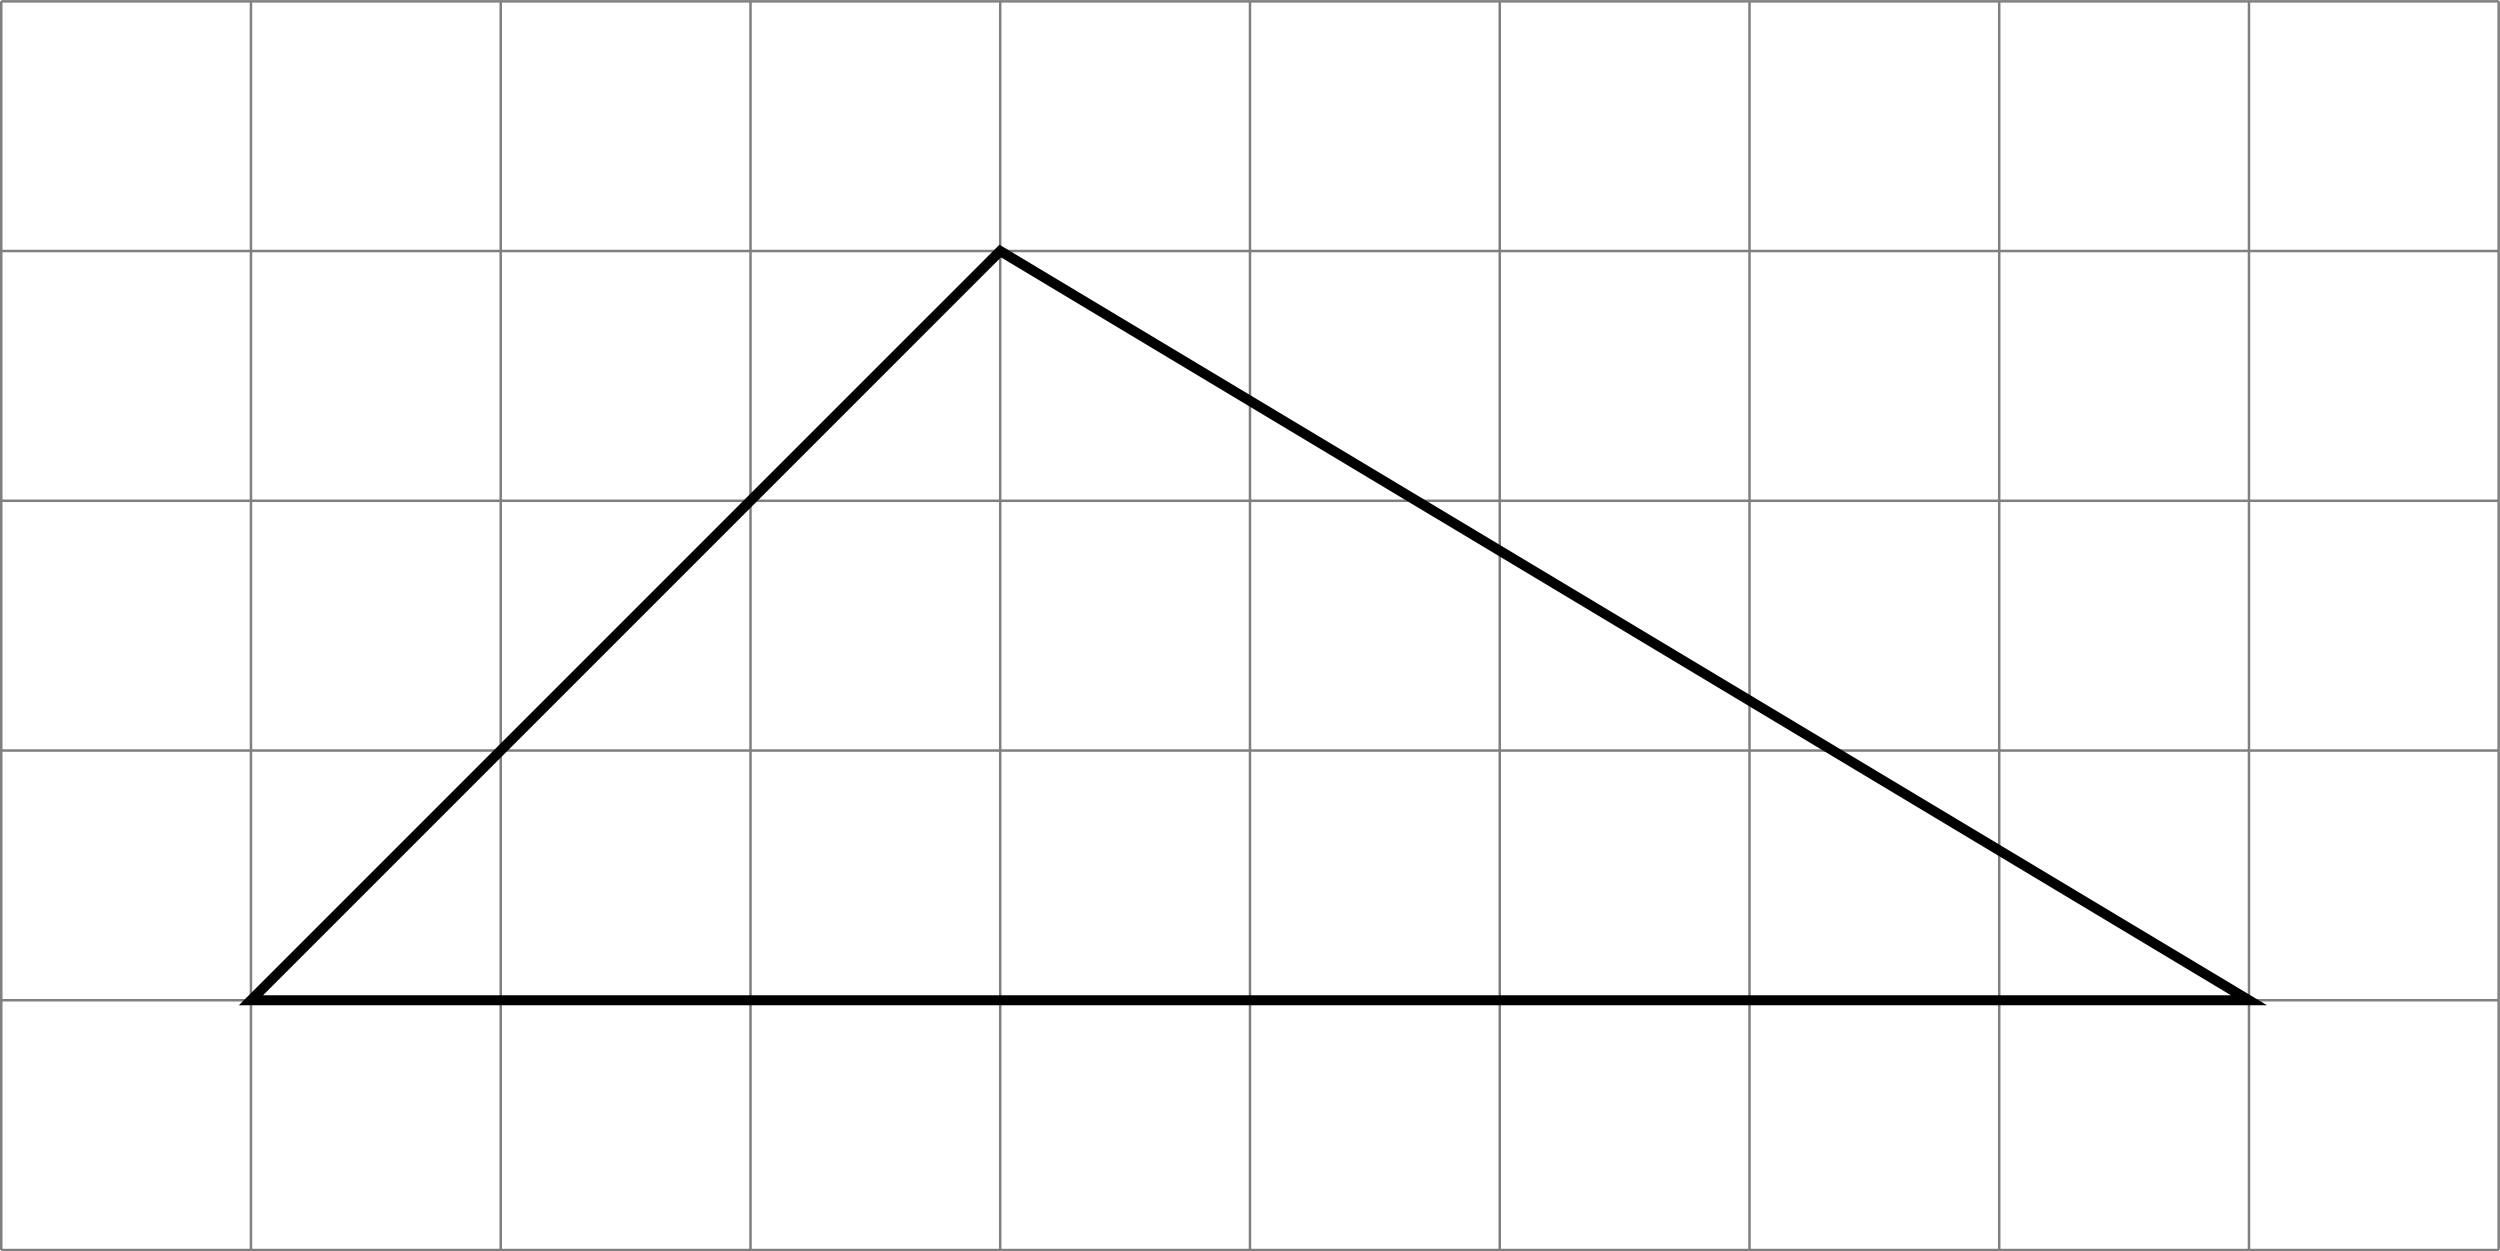
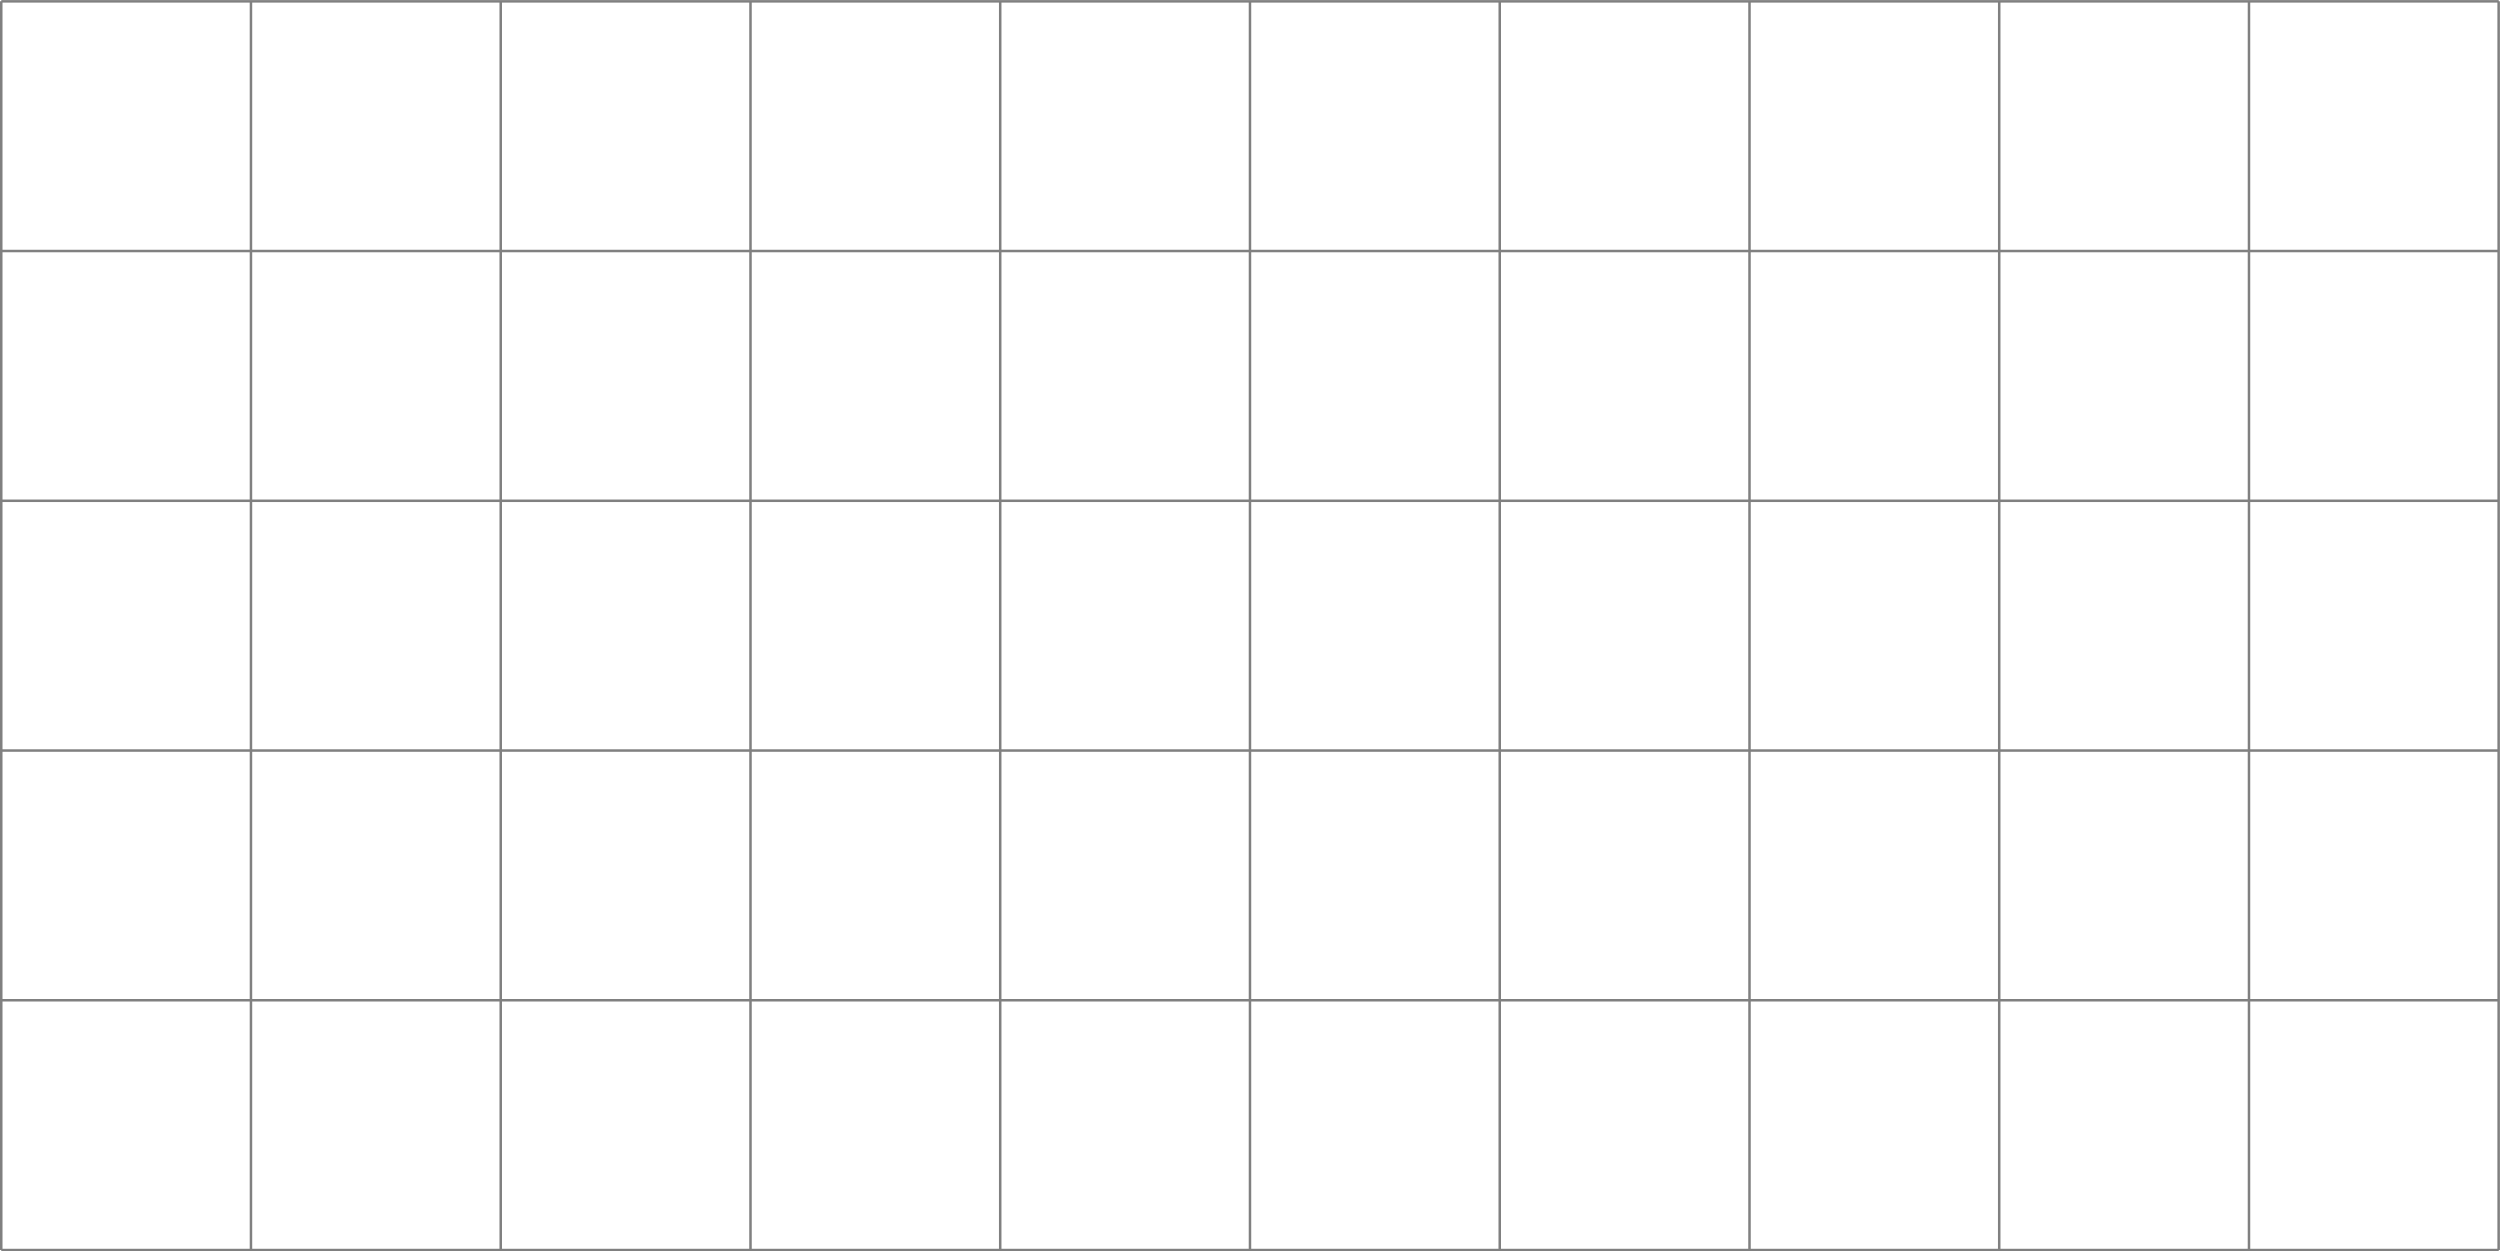
<svg xmlns="http://www.w3.org/2000/svg" version="1.1" width="397.251pt" height="198.828pt" viewBox=".004 268.387 397.251 198.828">
  <defs>
    <clipPath id="clip1">
-       <path d="M.102 233.508V134.293H198.528V233.508ZM198.528 134.293" />
-     </clipPath>
+       </clipPath>
  </defs>
  <g id="page2" transform="matrix(2 0 0 2 0 0)">
    <path d="M.102 233.508H198.528M.102 213.664H198.528M.102 193.824H198.528M.102 173.981H198.528M.102 154.137H198.528M.102 134.301H198.528M.102 233.508V134.293M19.941 233.508V134.293M39.785 233.508V134.293M59.629 233.508V134.293M79.469 233.508V134.293M99.313 233.508V134.293M119.157 233.508V134.293M139 233.508V134.293M158.84 233.508V134.293M178.684 233.508V134.293M198.52 233.508V134.293" stroke="#808080" fill="none" stroke-width=".199" />
    <path d="M19.941 213.664H178.684L79.469 154.137Z" stroke="#000" fill="none" stroke-width=".797" stroke-miterlimit="10" clip-path="url(#clip1)" />
  </g>
</svg>